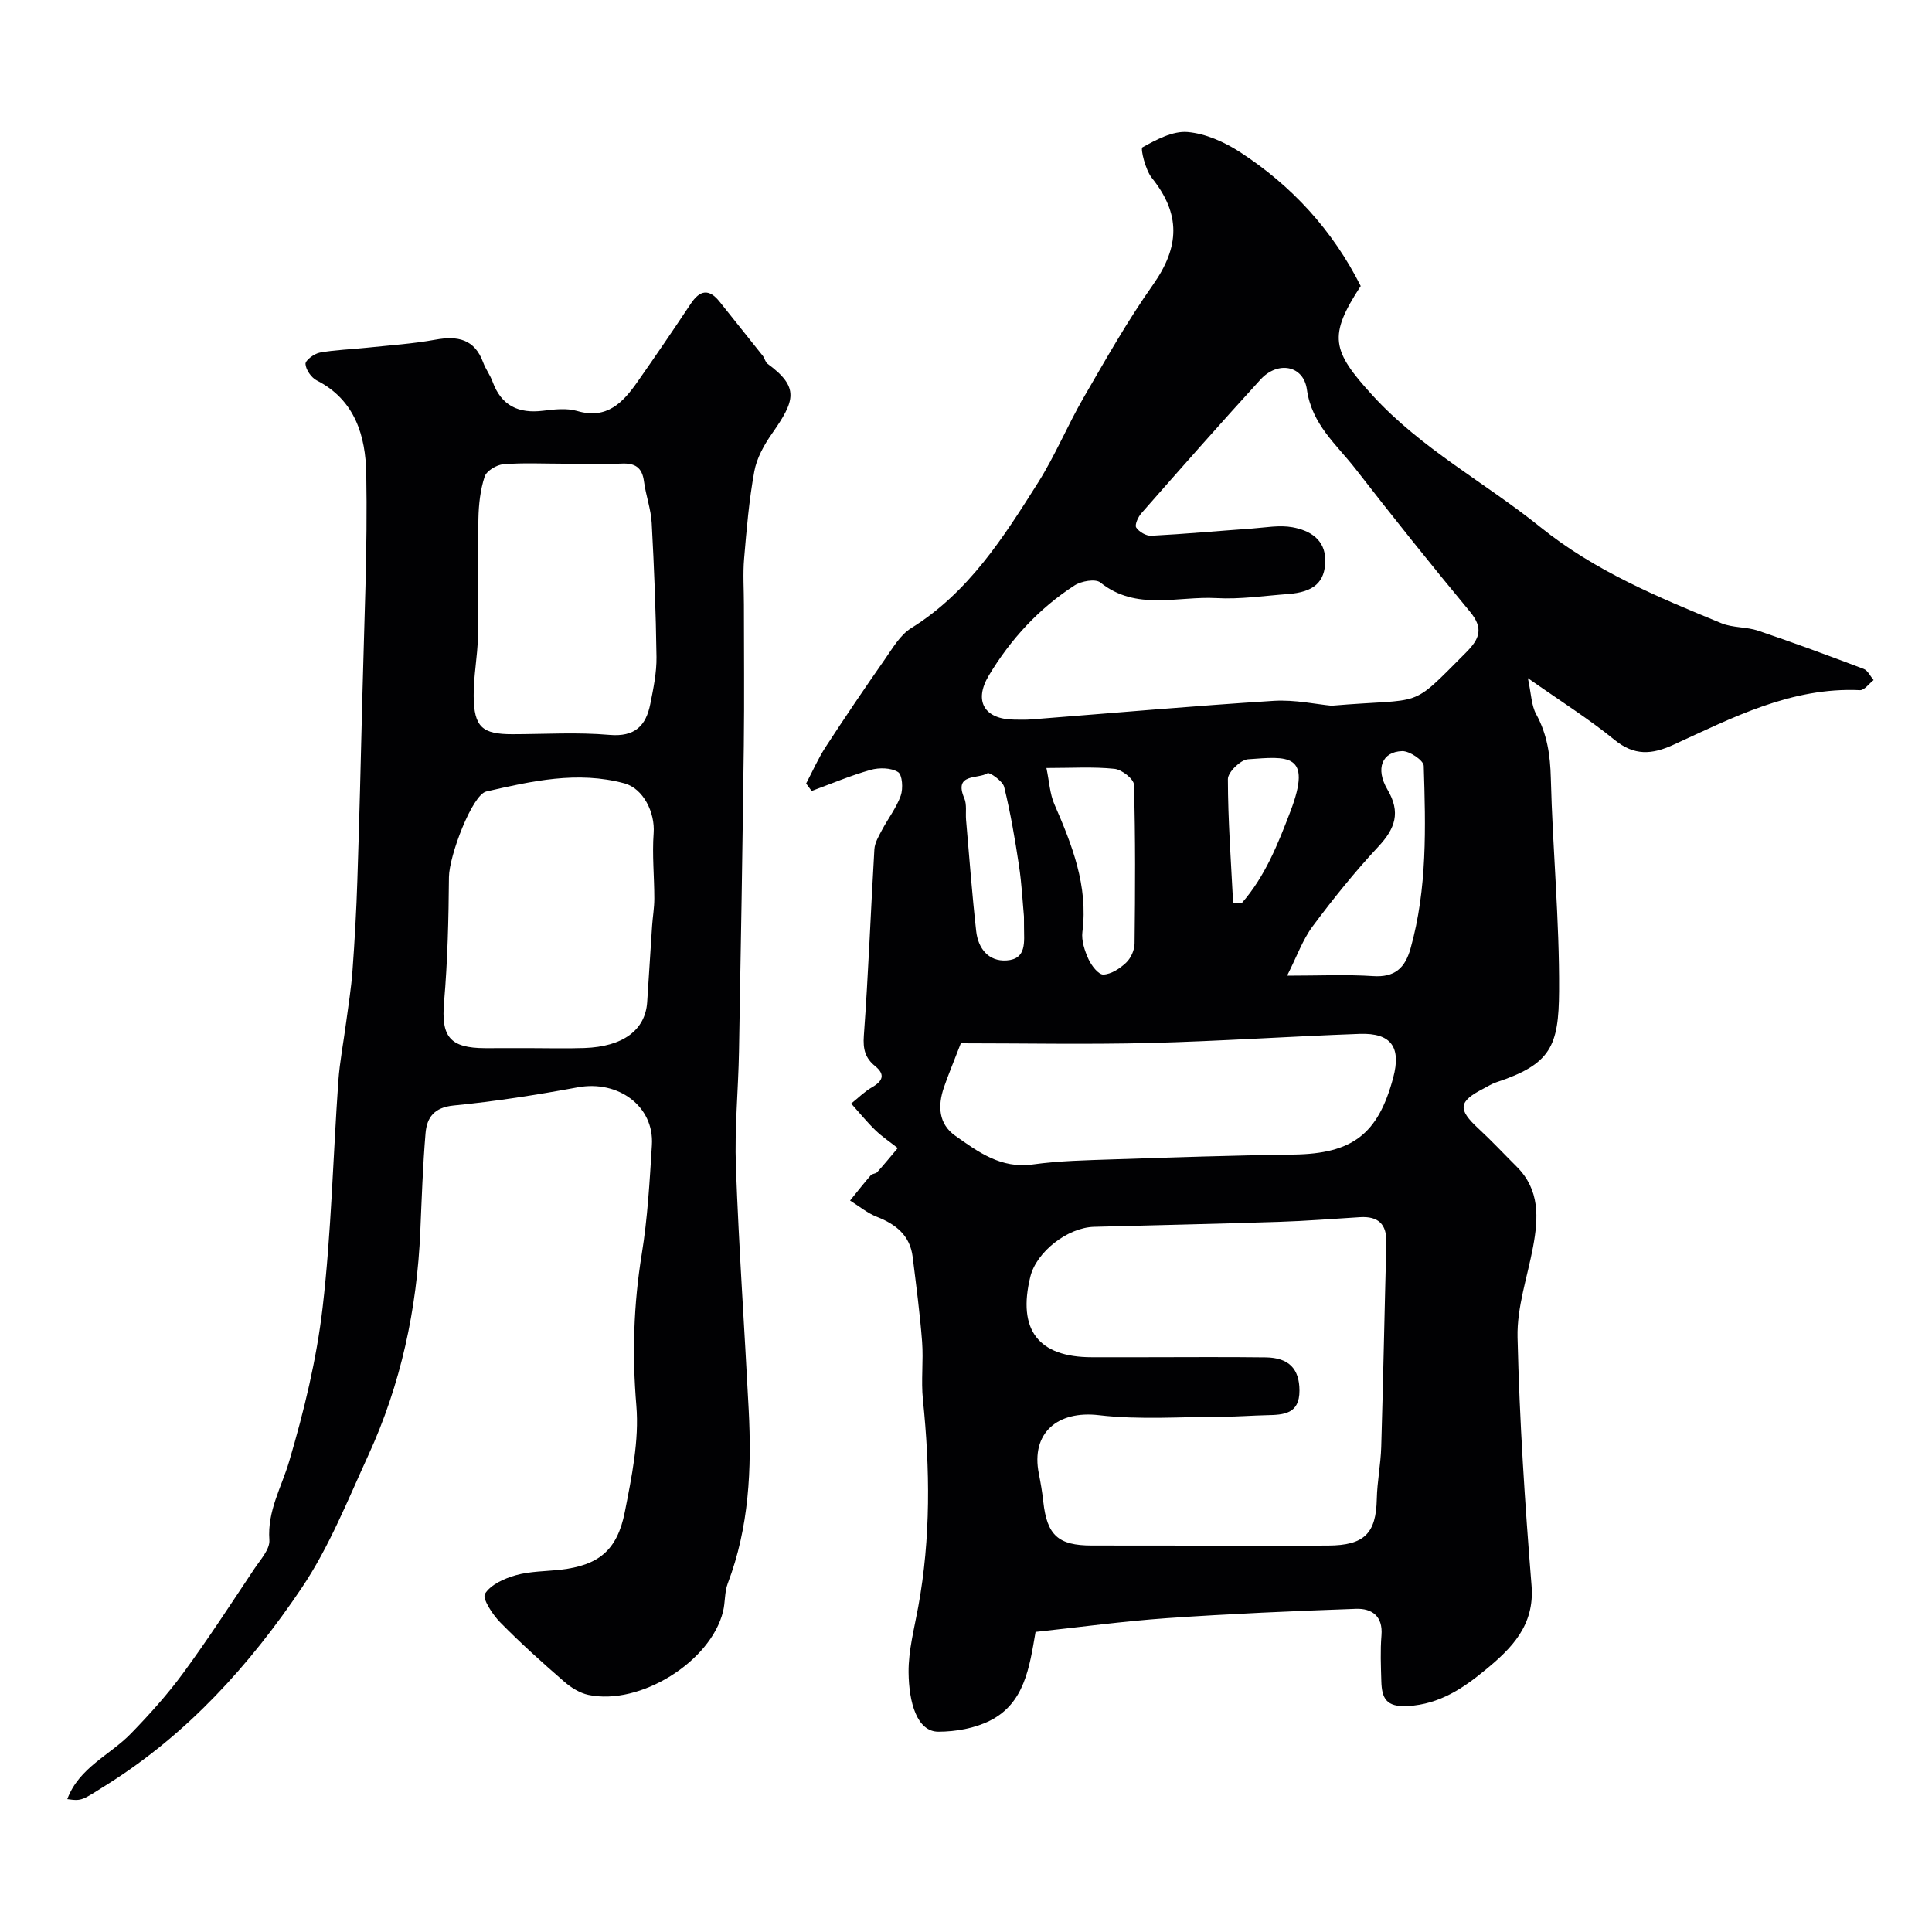
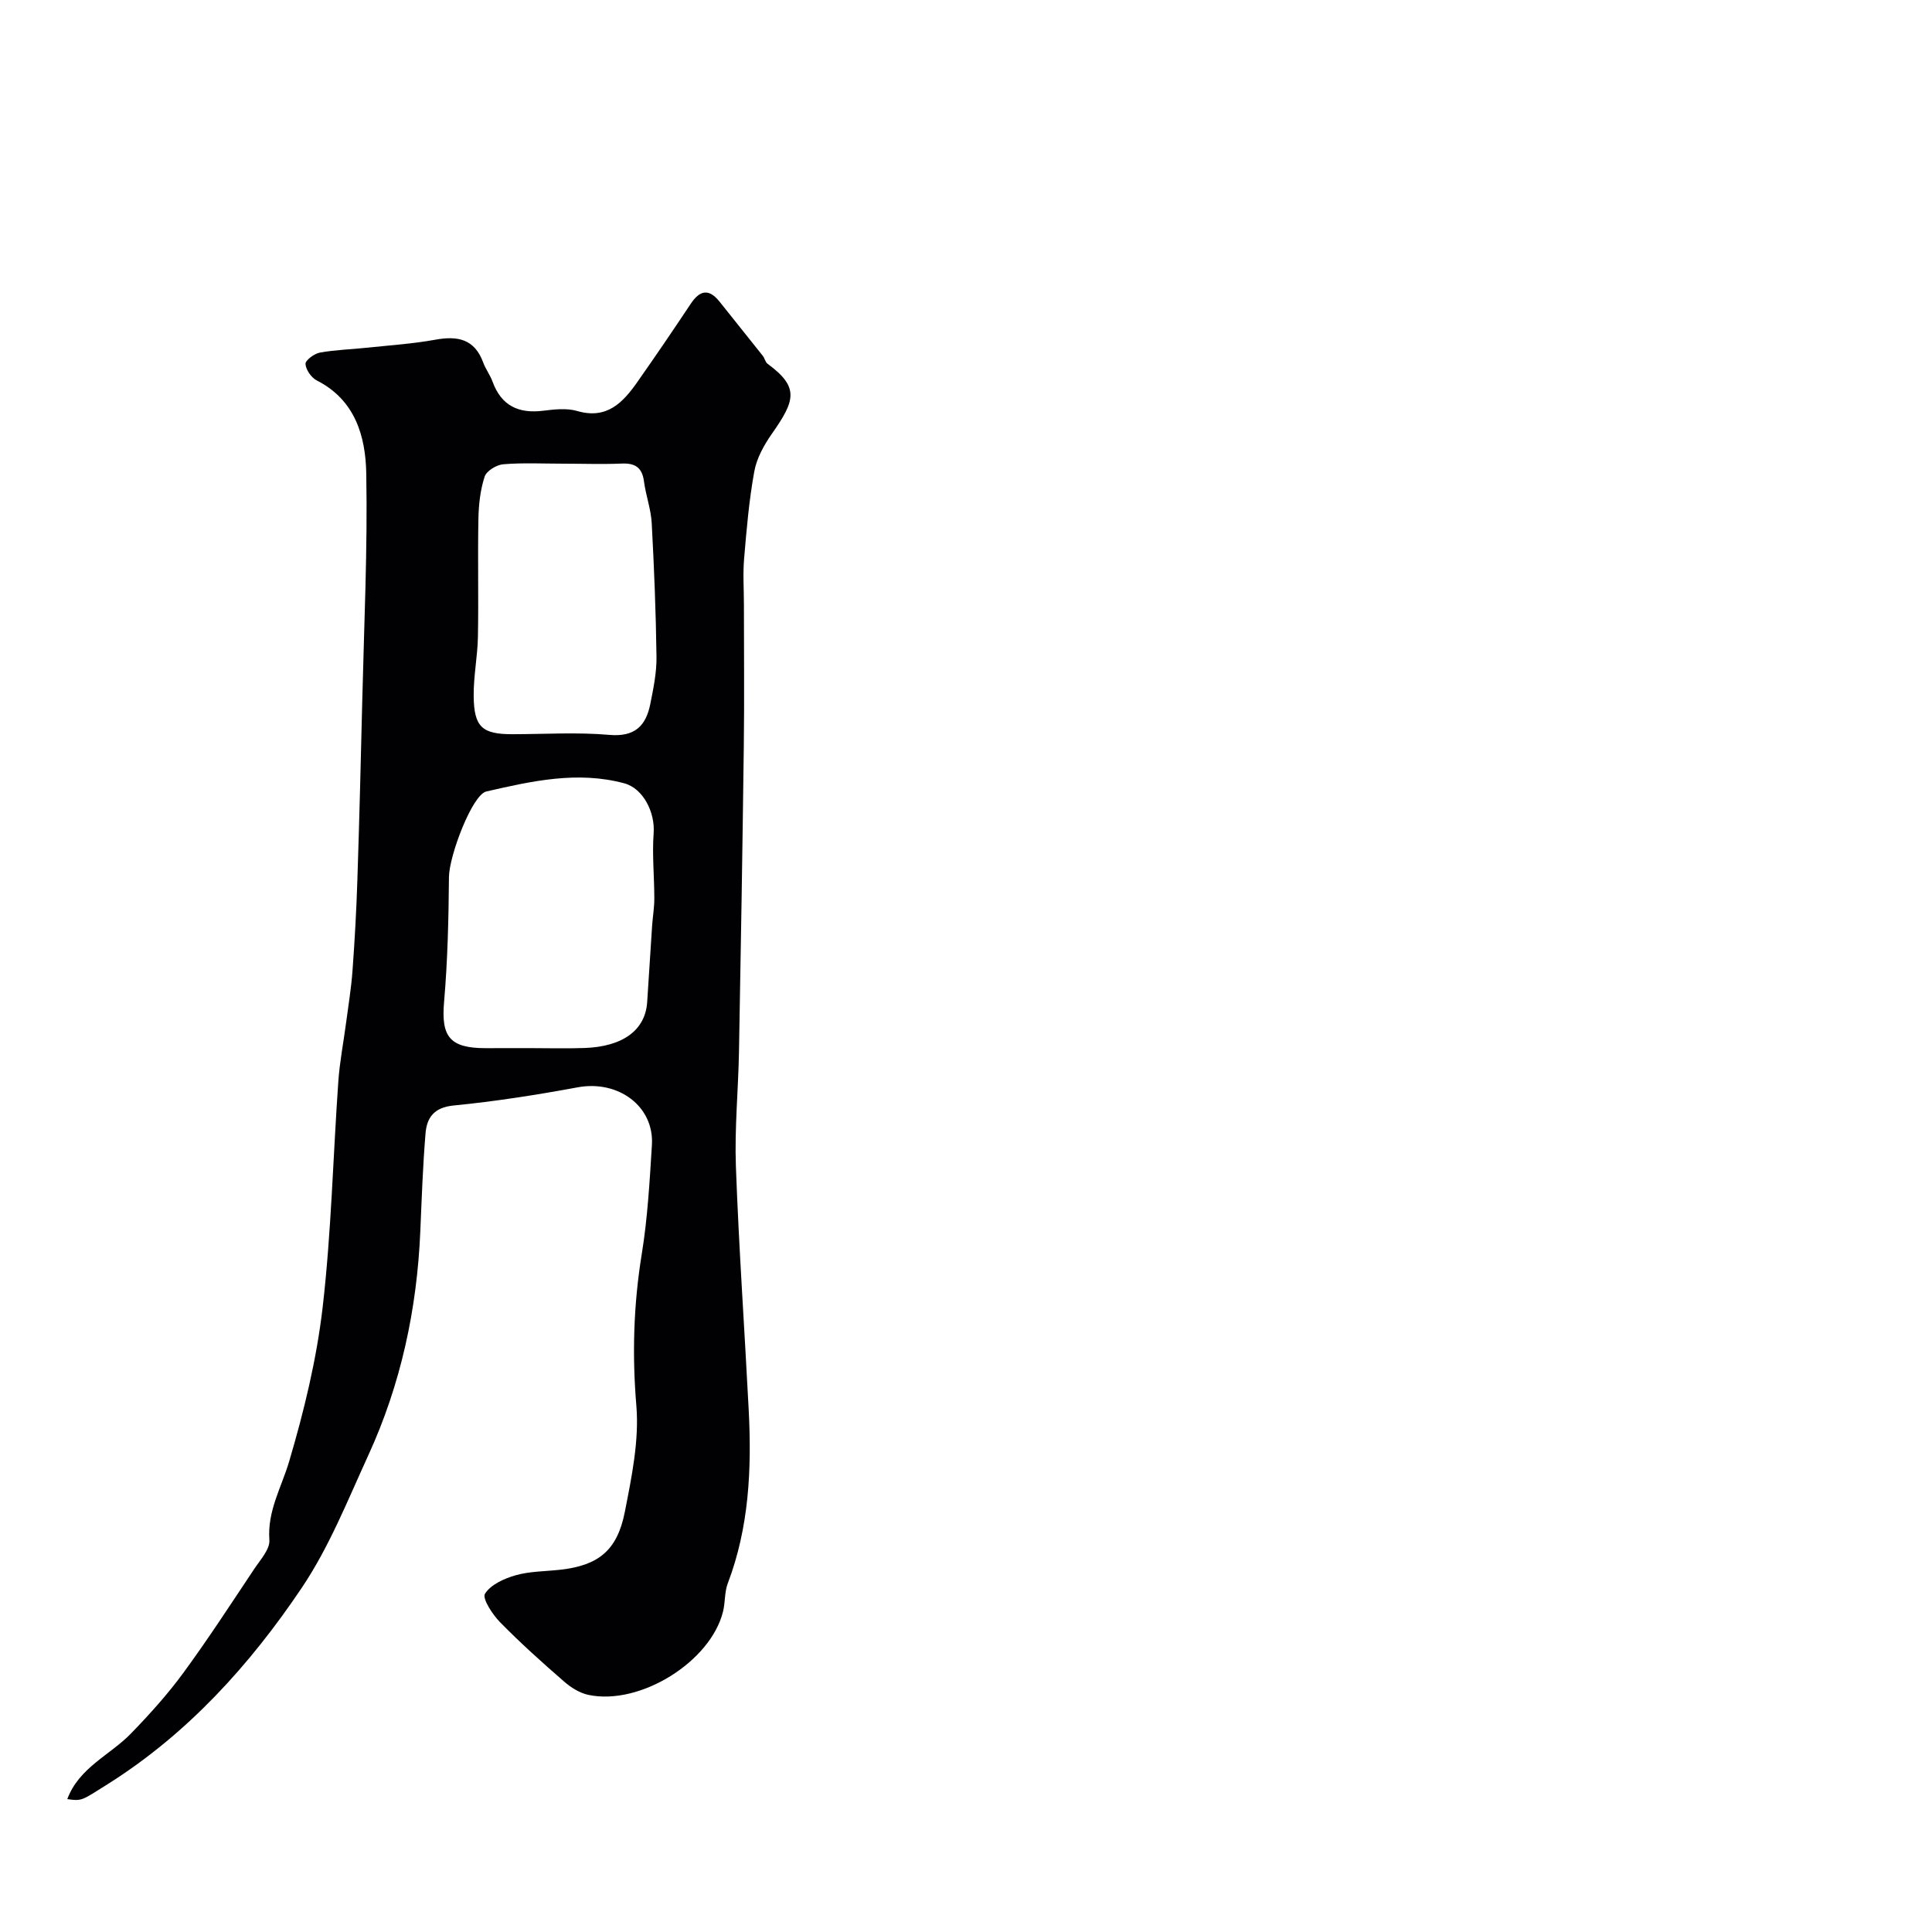
<svg xmlns="http://www.w3.org/2000/svg" enable-background="new 0 0 400 400" viewBox="0 0 400 400">
-   <path d="m166.9 162.22c1.34-2.54 2.5-5.2 4.06-7.6 4-6.14 8.11-12.21 12.3-18.21 1.59-2.28 3.13-4.96 5.38-6.36 11.89-7.38 19.1-18.77 26.28-30.13 3.55-5.62 6.1-11.86 9.44-17.62 4.57-7.89 9.08-15.88 14.33-23.31 5.6-7.93 5.77-14.69-.21-22.15-1.35-1.68-2.39-6.09-1.96-6.33 2.87-1.59 6.27-3.43 9.33-3.18 3.71.31 7.62 2.05 10.82 4.12 10.8 7 19.26 16.25 25.05 27.77-6.74 10.33-6.03 13.35 2.43 22.62 10.13 11.1 23.32 18.06 34.78 27.3 11.31 9.11 24.36 14.5 37.49 19.9 2.35.96 5.17.72 7.6 1.54 7.34 2.48 14.6 5.17 21.84 7.91.85.32 1.37 1.52 2.05 2.31-.94.73-1.91 2.13-2.82 2.09-14.2-.66-26.35 5.68-38.65 11.32-4.46 2.04-8.09 2.3-12.18-1.04-5.29-4.32-11.13-7.98-17.93-12.77.7 3.25.71 5.63 1.72 7.47 2.29 4.19 2.91 8.49 3.03 13.22.37 14.7 1.8 29.4 1.71 44.09-.07 11.38-1.66 15.15-13.04 18.91-.92.31-1.77.86-2.64 1.31-5.18 2.66-5.33 4.26-1.03 8.24 2.74 2.53 5.29 5.27 7.94 7.91 4.81 4.79 4.5 10.6 3.38 16.61-1.17 6.24-3.36 12.51-3.21 18.73.4 17.15 1.52 34.29 2.9 51.39.67 8.25-4.16 13.01-9.5 17.41-4.59 3.79-9.49 7.15-16.1 7.53-4.54.26-5.4-1.65-5.5-5.14-.09-3.16-.23-6.35.03-9.49.33-4.02-2.02-5.62-5.29-5.5-13.04.46-26.08 1.03-39.1 1.93-9.12.64-18.2 1.88-27.23 2.85-1.28 7.52-2.34 14.78-9.41 18.36-3.17 1.6-7.1 2.29-10.69 2.3-4.46.01-6.13-6.07-6.19-12.29-.04-4.51 1.18-9.05 2-13.55 2.61-14.26 2.45-28.56.97-42.92-.41-3.96.13-8.01-.17-11.99-.45-5.87-1.23-11.71-1.95-17.55-.55-4.44-3.45-6.75-7.41-8.3-1.99-.78-3.71-2.22-5.55-3.37 1.42-1.76 2.82-3.54 4.3-5.25.29-.33 1.01-.29 1.31-.62 1.46-1.62 2.85-3.32 4.26-4.99-1.55-1.23-3.22-2.34-4.64-3.71-1.78-1.73-3.35-3.67-5-5.51 1.42-1.13 2.73-2.46 4.29-3.36 2.25-1.29 2.82-2.64.67-4.39-2.07-1.68-2.54-3.52-2.34-6.3.94-12.85 1.42-25.73 2.18-38.59.08-1.34.88-2.68 1.54-3.93 1.28-2.42 3.02-4.65 3.92-7.18.52-1.46.34-4.32-.56-4.88-1.45-.91-3.91-.95-5.69-.45-4.15 1.17-8.14 2.87-12.2 4.36-.36-.5-.75-1.02-1.14-1.54zm82.62 157.78c8.5 0 16.99.04 25.49-.01 7.47-.04 9.89-2.53 10.04-9.63.08-3.6.81-7.19.92-10.8.42-14.09.68-28.19 1.06-42.28.1-3.83-1.67-5.5-5.42-5.28-5.6.34-11.19.79-16.8.97-12.76.41-25.52.7-38.28 1.03-5.5.14-11.95 5.18-13.21 10.32-2.7 11 1.64 16.68 12.74 16.68h10.49c8.5 0 16.99-.08 25.49.03 4.86.06 6.99 2.42 7 6.88.01 4.86-3.27 5.02-6.76 5.09-2.98.06-5.96.31-8.93.31-8.62.01-17.32.69-25.83-.31-8.56-1.01-14.13 3.68-12.44 12.1.38 1.92.71 3.85.92 5.79.77 6.97 3.08 9.09 10.04 9.09 7.82.02 15.65.02 23.48.02zm26.16-173.89c19.54-1.66 15.88.97 27.79-10.96 2.93-2.93 3.72-5.08.84-8.55-8.05-9.71-15.92-19.56-23.66-29.52-3.94-5.06-9.06-9.2-10.07-16.44-.7-5.04-6.05-5.96-9.6-2.07-8.34 9.13-16.51 18.41-24.68 27.7-.68.77-1.41 2.41-1.06 2.95.59.89 2.06 1.76 3.12 1.7 6.95-.36 13.88-1 20.82-1.49 2.8-.2 5.7-.76 8.4-.27 3.58.65 6.81 2.5 6.8 6.87-.01 4.52-2.4 6.57-7.73 6.96-4.93.36-9.9 1.12-14.8.84-8.04-.45-16.59 2.72-24.03-3.23-1.02-.82-3.96-.3-5.36.61-7.37 4.77-13.22 11.13-17.73 18.64-3.19 5.32-.92 9.09 5.28 9.14 1.17.01 2.34.05 3.5-.04 16.73-1.31 33.45-2.79 50.2-3.85 4.38-.27 8.84.72 11.97 1.01zm-76.75 69.89c-1.53 3.97-2.6 6.52-3.5 9.13-1.3 3.79-1.14 7.55 2.34 10.01 4.75 3.36 9.46 6.86 16.04 5.95 5.53-.77 11.16-.87 16.76-1.06 12.41-.41 24.82-.82 37.23-.99 12.15-.17 17.51-4.16 20.65-15.92 1.69-6.31-.42-9.3-6.93-9.07-14.51.52-29.01 1.52-43.52 1.89-13.07.32-26.15.06-39.07.06zm67.55-14c6.8 0 12.31-.27 17.78.09 4.5.3 6.63-1.64 7.78-5.72 3.48-12.43 3.13-25.14 2.73-37.82-.04-1.12-2.94-3.09-4.47-3.04-4.16.13-5.59 3.63-3.04 7.96 2.79 4.73 1.61 8.07-1.9 11.83-4.85 5.19-9.33 10.77-13.58 16.47-2.07 2.77-3.26 6.22-5.3 10.23zm-49.83-42.99c.6 2.87.71 5.34 1.63 7.46 3.68 8.46 7.03 16.9 5.82 26.46-.23 1.82.47 3.92 1.26 5.65.61 1.33 2.06 3.22 3.08 3.19 1.62-.06 3.44-1.26 4.71-2.46.98-.92 1.73-2.59 1.75-3.93.13-10.97.19-21.95-.13-32.92-.03-1.18-2.52-3.13-4.02-3.28-4.4-.46-8.89-.17-14.1-.17zm-4.65 30.76c-.26-2.77-.45-6.72-1.04-10.61-.82-5.45-1.75-10.9-3.06-16.24-.3-1.22-3.05-3.1-3.44-2.84-1.93 1.28-7.08-.08-4.81 5.2.55 1.29.24 2.95.36 4.43.67 7.69 1.24 15.4 2.1 23.08.4 3.54 2.51 6.31 6.29 6.06 4.25-.28 3.6-3.95 3.61-6.9-.01-.34-.01-.67-.01-2.18zm43.3-2.9c.6.03 1.2.06 1.81.09 4.81-5.51 7.45-12.14 10.05-18.95 4.67-12.25-.7-11.38-8.78-10.81-1.54.11-4.16 2.67-4.16 4.1.01 8.52.65 17.05 1.08 25.57z" fill="#010103" />
  <path d="m13.93 372.49c2.44-6.55 8.82-9.09 13.17-13.57 3.85-3.97 7.59-8.11 10.85-12.56 5.14-7.01 9.88-14.32 14.71-21.56 1.26-1.89 3.25-4.05 3.11-5.96-.44-6.03 2.5-10.88 4.1-16.28 3.08-10.41 5.68-21.12 6.93-31.89 1.8-15.53 2.15-31.22 3.25-46.83.29-4.06 1.08-8.09 1.61-12.13.47-3.57 1.06-7.12 1.32-10.71.46-6.26.81-12.53 1.01-18.8.41-12.46.72-24.93 1.02-37.4.37-15.6 1.11-31.2.82-46.79-.14-7.65-2.27-15.19-10.24-19.24-1.13-.58-2.27-2.21-2.34-3.42-.04-.76 1.82-2.14 2.98-2.35 3.2-.58 6.49-.66 9.74-1.01 4.73-.5 9.5-.81 14.17-1.66 4.62-.84 8.12-.14 9.9 4.72.5 1.37 1.44 2.59 1.94 3.97 1.82 4.99 5.38 6.65 10.48 6.02 2.32-.29 4.86-.58 7.03.05 6.16 1.8 9.48-1.74 12.48-6.02 3.75-5.34 7.42-10.73 11.03-16.16 1.92-2.89 3.8-3.21 6.03-.39 2.95 3.73 5.95 7.42 8.9 11.15.4.5.51 1.3.99 1.65 6.63 4.86 5.7 7.62.91 14.46-1.64 2.34-3.16 5.07-3.66 7.82-1.09 5.95-1.6 12.02-2.11 18.06-.27 3.17-.04 6.37-.04 9.56 0 9.67.1 19.33-.02 29-.27 21.15-.61 42.31-1 63.46-.14 7.94-.93 15.9-.64 23.82.61 16.81 1.79 33.59 2.65 50.39.63 12.22.09 24.31-4.34 35.95-.68 1.79-.5 3.9-.97 5.8-2.55 10.39-17.18 19.52-27.87 17.27-1.8-.38-3.62-1.52-5.04-2.76-4.54-3.95-9.04-7.98-13.25-12.28-1.58-1.61-3.74-4.93-3.13-5.9 1.19-1.9 4.01-3.17 6.39-3.84 2.96-.83 6.16-.79 9.25-1.14 7.81-.89 11.73-3.94 13.31-11.95 1.42-7.24 2.99-14.78 2.39-22.01-.89-10.61-.58-20.94 1.12-31.4 1.21-7.44 1.63-15.02 2.1-22.56.5-8.04-6.98-13.51-15.37-11.95-8.5 1.57-17.08 2.92-25.68 3.76-4.06.4-5.55 2.5-5.82 5.79-.56 6.74-.79 13.51-1.08 20.27-.69 16.14-4.03 31.68-10.77 46.37-4.26 9.29-8.09 18.97-13.74 27.38-10.77 16.02-23.66 30.28-40.26 40.73-5.3 3.31-5.17 3.51-8.32 3.07zm95.54-155.49c3.83 0 7.67.11 11.5-.02 7.99-.27 12.63-3.7 13.02-9.49.36-5.26.66-10.53 1.02-15.79.13-1.89.46-3.77.46-5.66 0-4.52-.47-9.07-.14-13.55.32-4.24-2.13-9.25-6.07-10.31-9.69-2.61-19.17-.47-28.58 1.69-2.91.67-7.7 13.31-7.73 17.73-.07 8.62-.27 17.27-1.01 25.86-.62 7.14 1.15 9.54 8.54 9.55 3-.01 5.99-.01 8.99-.01zm7.2-121c-4.16 0-8.33-.22-12.46.12-1.4.11-3.48 1.37-3.87 2.56-.9 2.75-1.23 5.77-1.29 8.69-.16 8.15.05 16.3-.1 24.45-.08 4.1-.92 8.19-.88 12.28.06 6.45 1.77 7.92 8.05 7.91 6.69-.01 13.41-.44 20.05.14 5.27.46 7.57-1.88 8.47-6.41.64-3.2 1.32-6.48 1.28-9.71-.12-9.25-.49-18.5-.99-27.74-.16-2.89-1.22-5.72-1.6-8.61-.38-2.93-1.87-3.84-4.69-3.7-3.98.16-7.98.02-11.97.02z" fill="#010103" />
</svg>